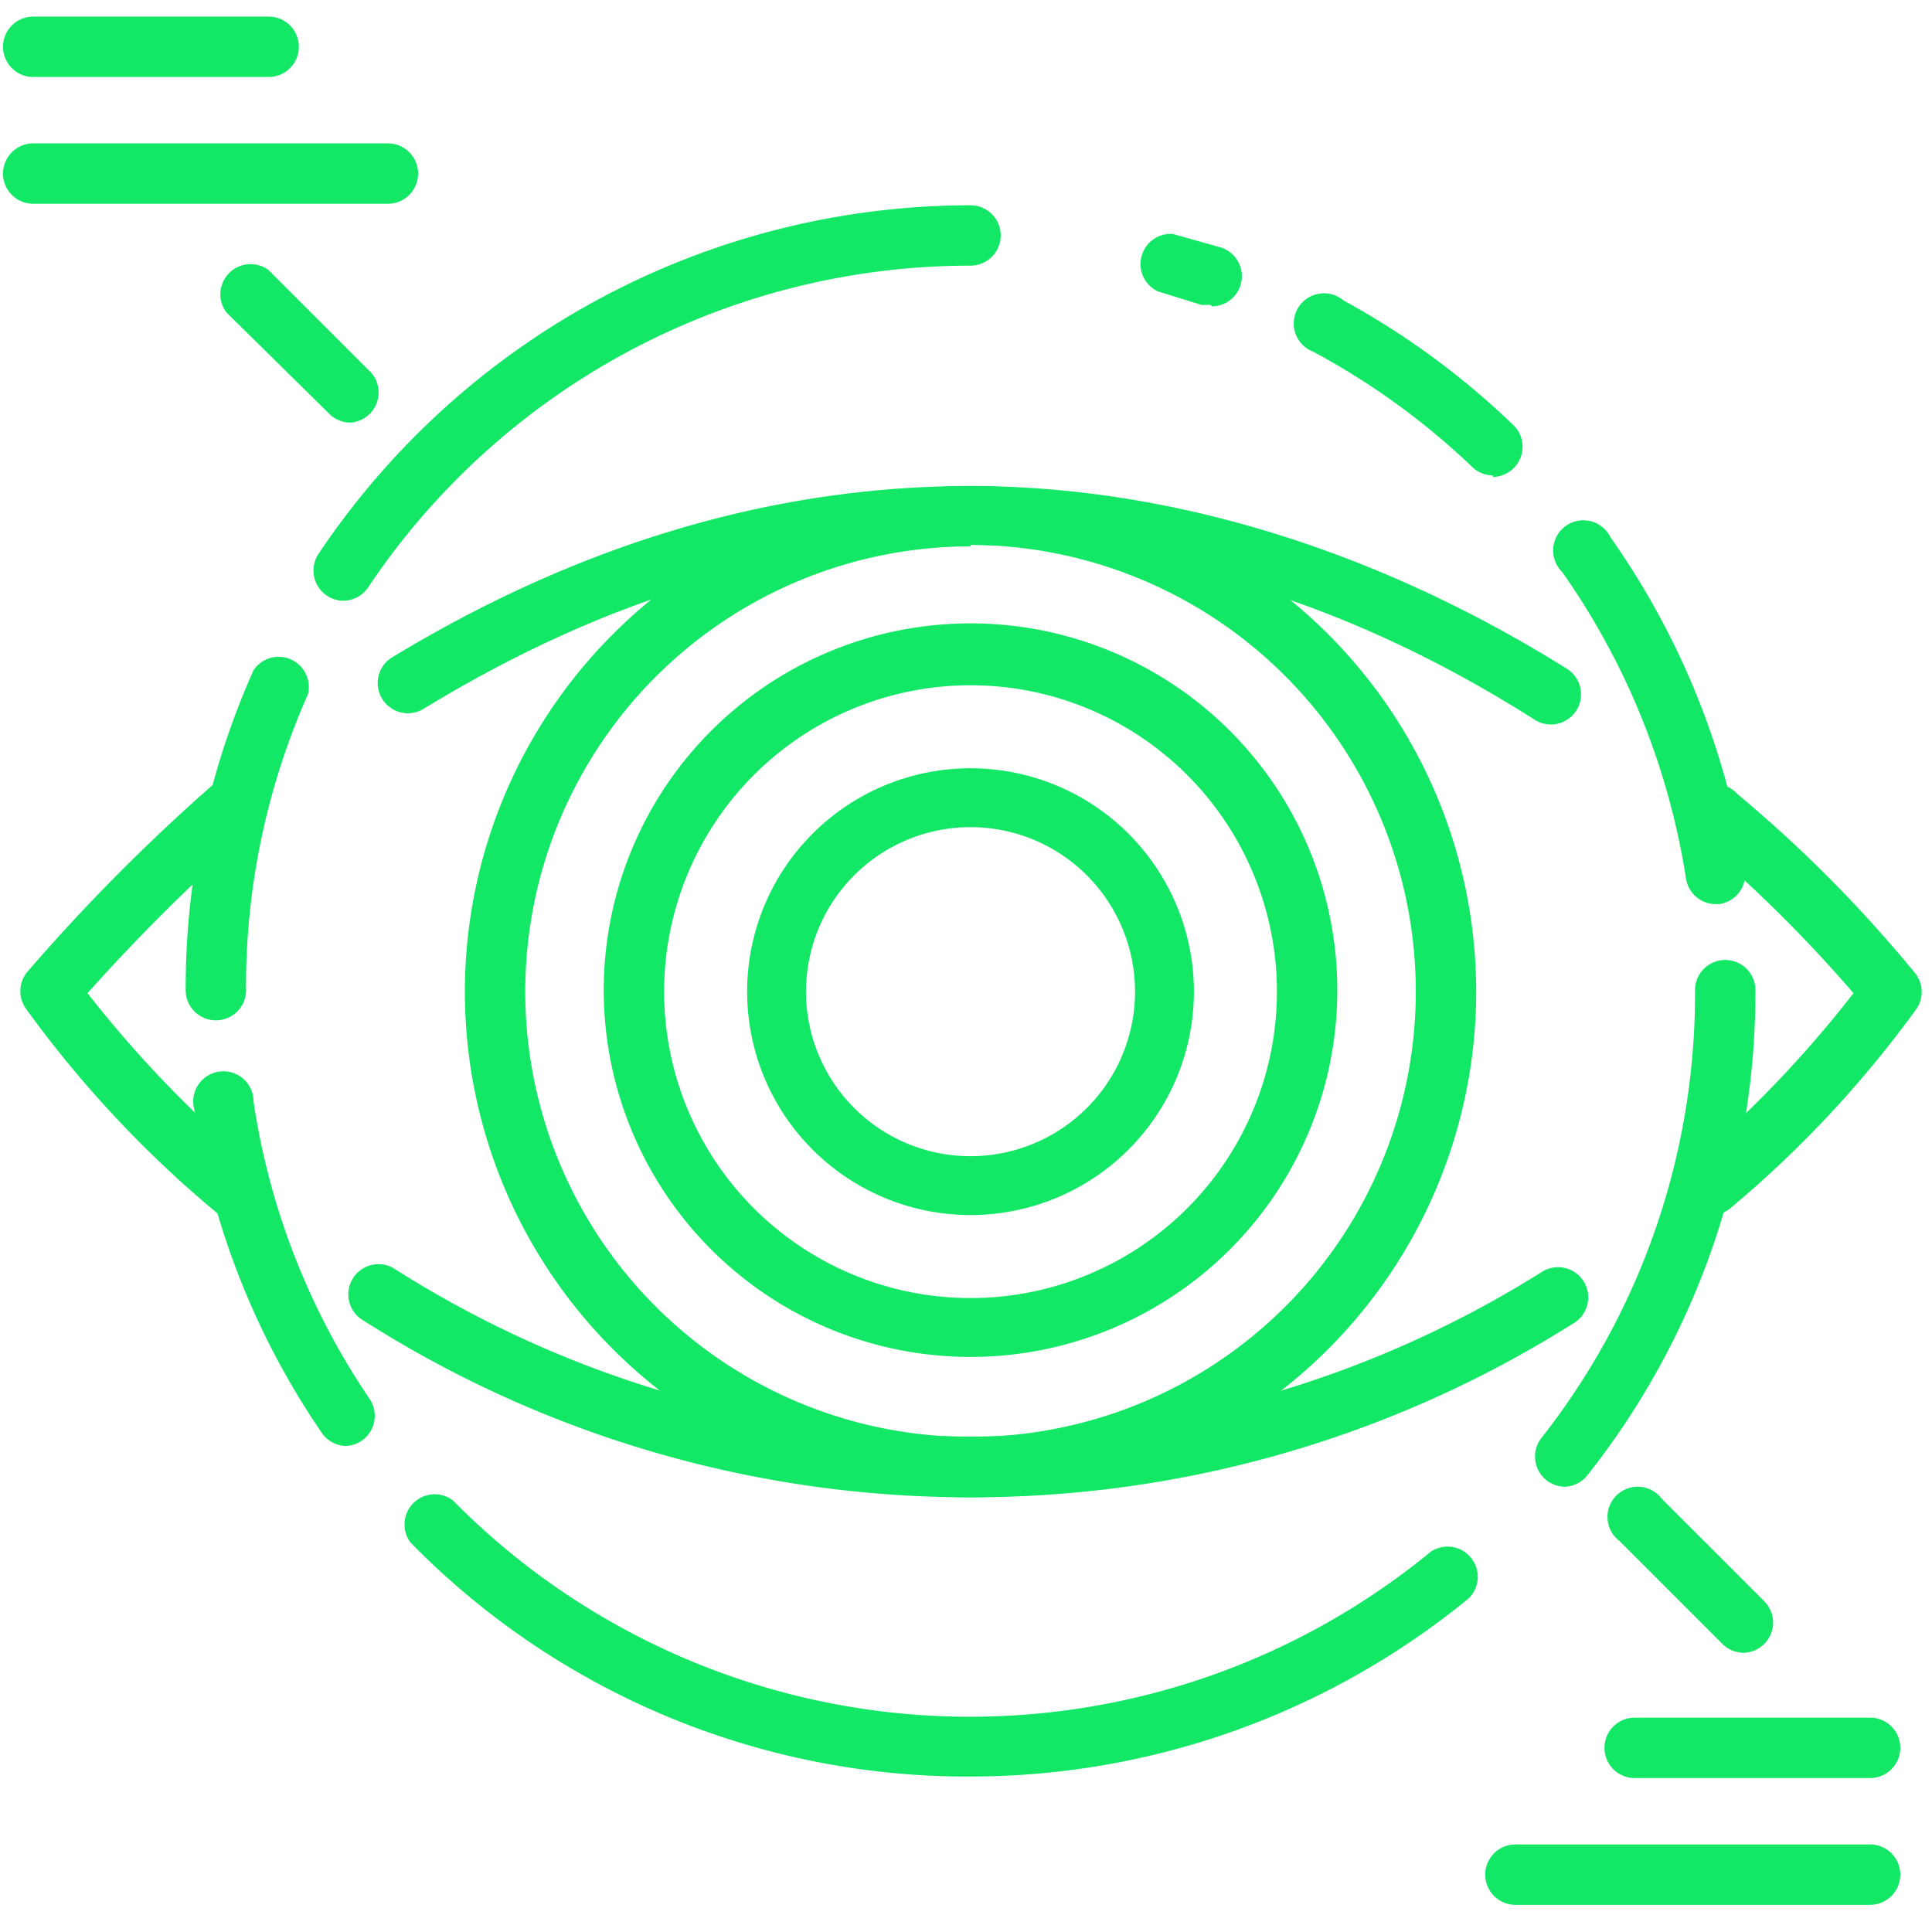
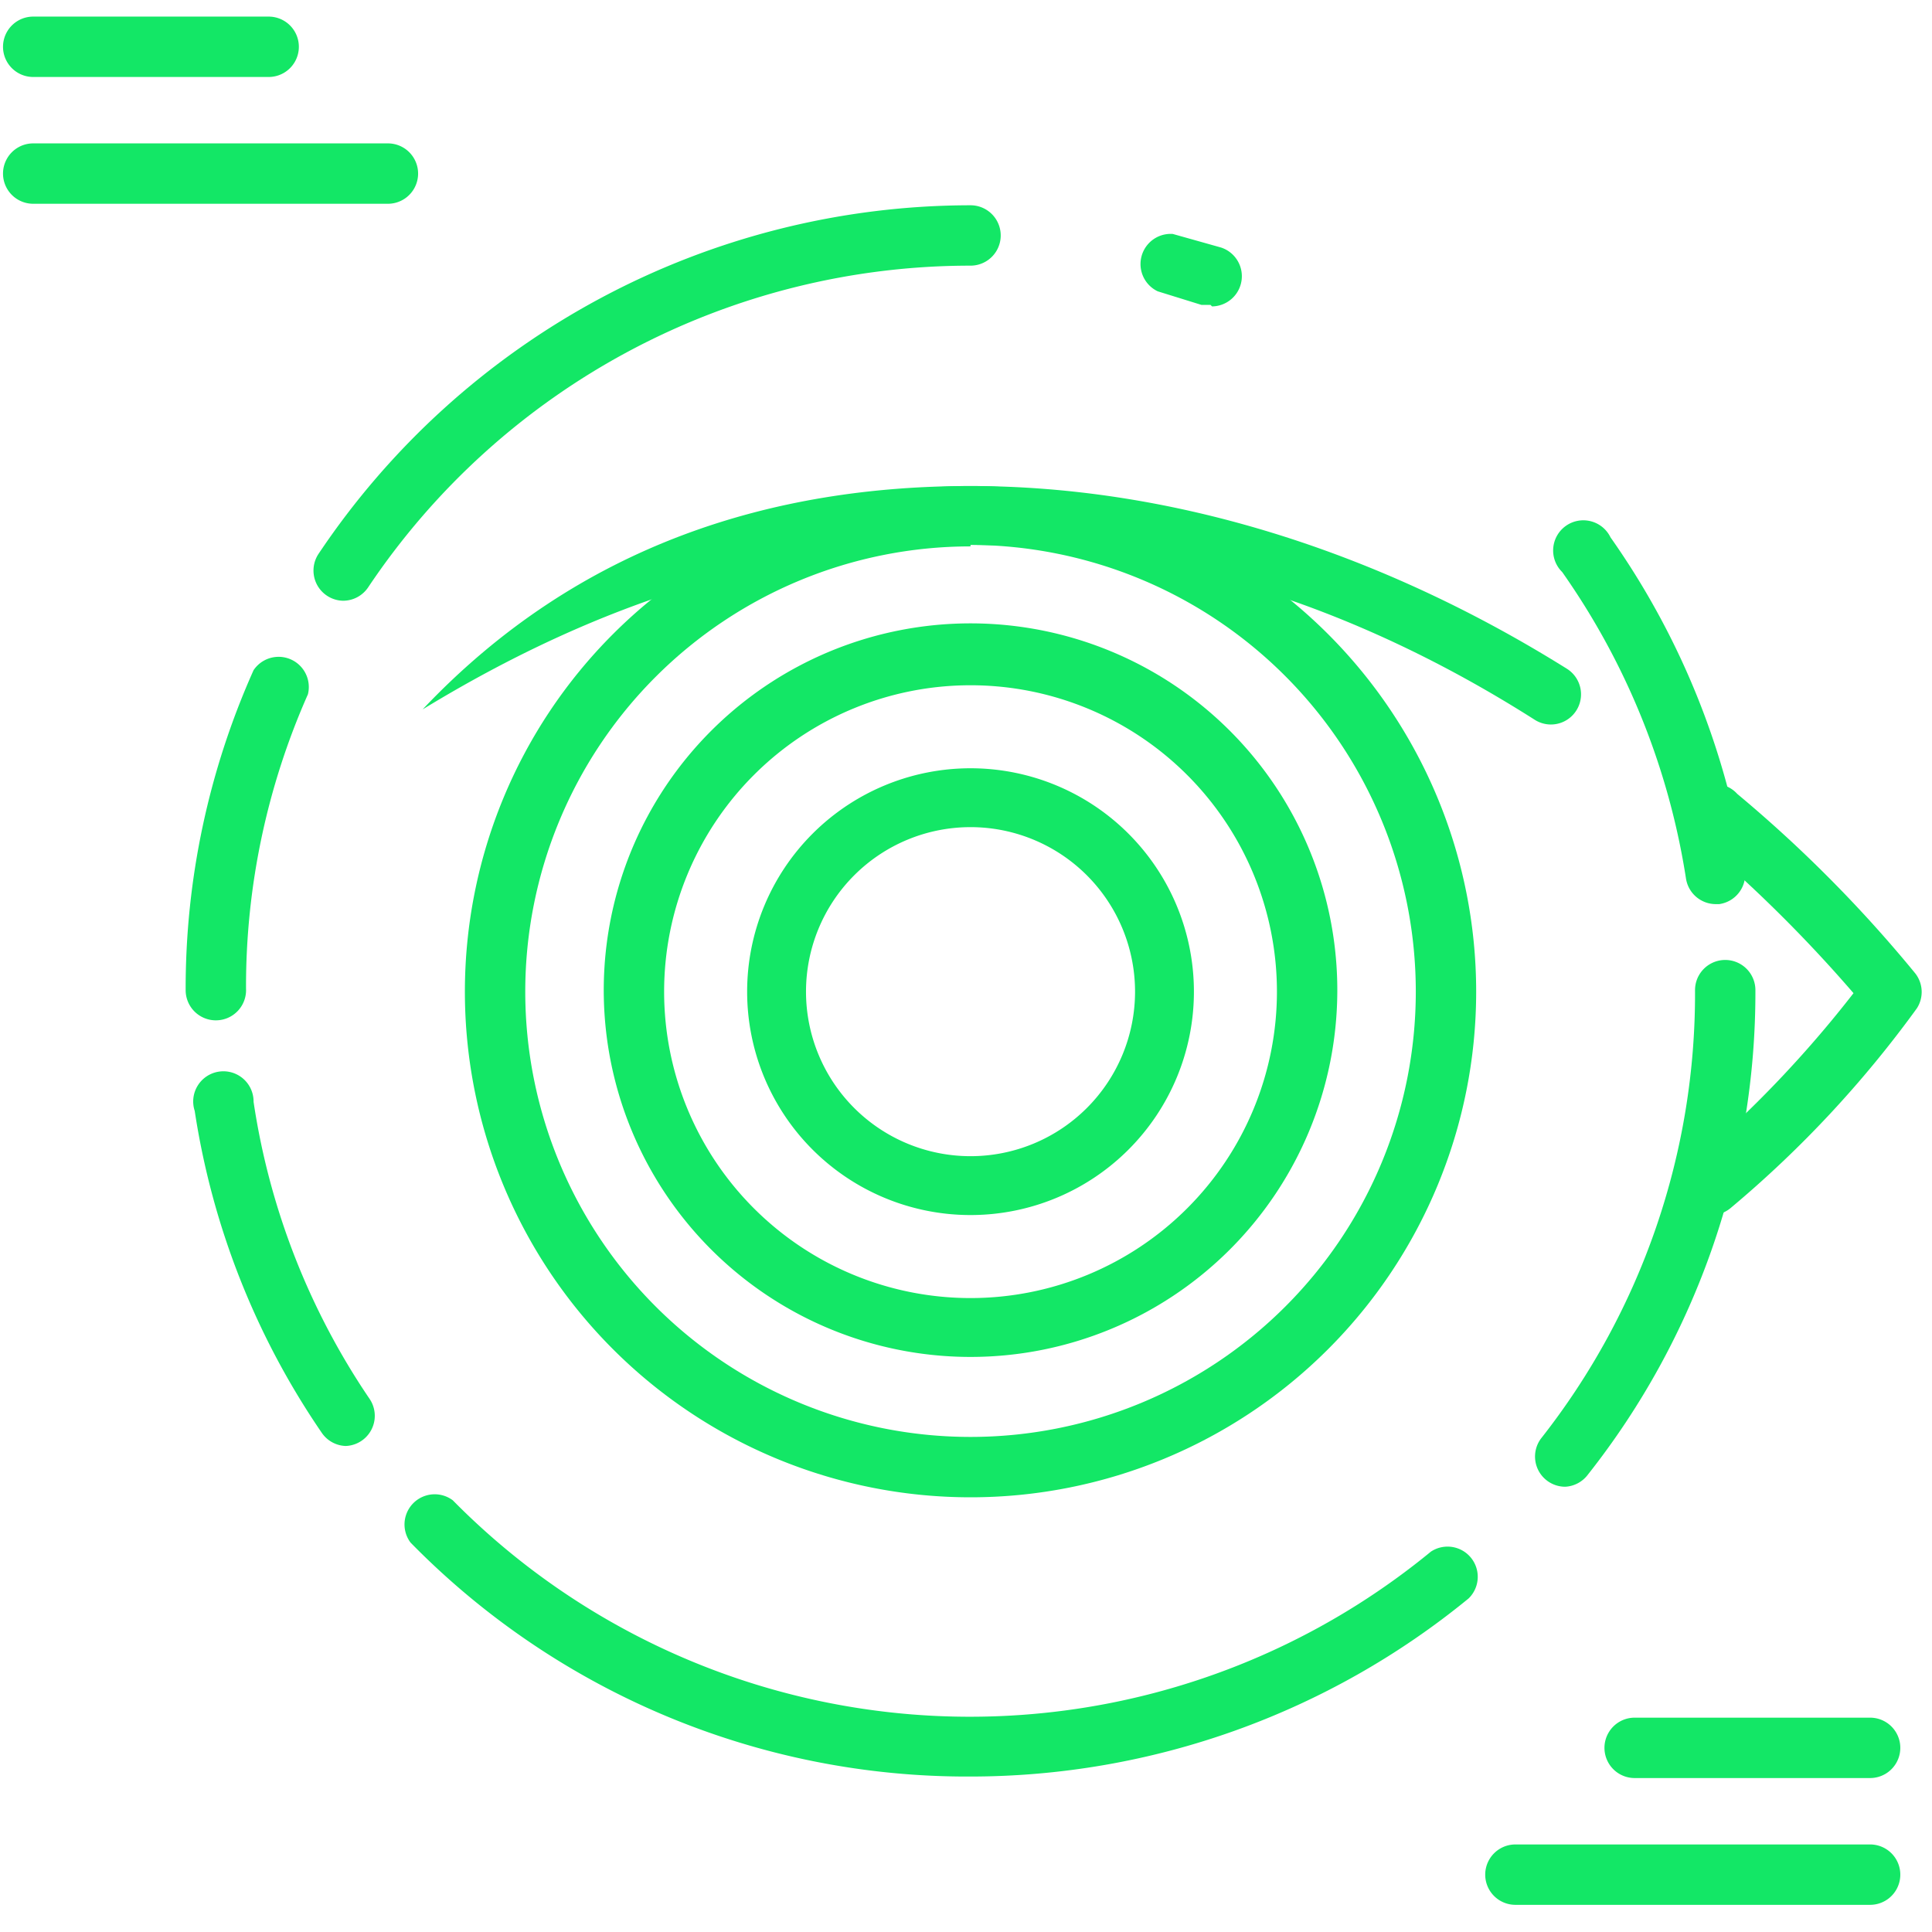
<svg xmlns="http://www.w3.org/2000/svg" id="Calque_8" data-name="Calque 8" viewBox="0 0 128 128">
  <title>visibilite</title>
-   <path d="M15.6,80.8a2,2,0,0,1-1.3-.5A73.7,73.7,0,0,1,1.7,66.8a2,2,0,0,1,.1-2.4A126.1,126.1,0,0,1,14.1,52a2,2,0,0,1,2.6,3A124.9,124.9,0,0,0,5.8,65.8,76.2,76.2,0,0,0,16.9,77.3a2,2,0,0,1-1.3,3.5Z" style="fill:#13e766" />
-   <path d="M64.3,99.2A74.7,74.7,0,0,1,24.1,87.5a2,2,0,1,1,2.1-3.4,71.1,71.1,0,0,0,75.9.2,2,2,0,1,1,2.1,3.4A74.6,74.6,0,0,1,64.3,99.2Z" style="fill:#13e766" />
  <path d="M113.4,80.5a2,2,0,0,1-1.3-3.5,75.8,75.8,0,0,0,10.7-11.2,92.8,92.8,0,0,0-10.3-10.2,2,2,0,1,1,2.6-3,88.5,88.5,0,0,1,11.8,11.9,2,2,0,0,1,.1,2.3A73.3,73.3,0,0,1,114.7,80,2,2,0,0,1,113.4,80.5Z" style="fill:#13e766" />
-   <path d="M102.8,48a2,2,0,0,1-1.1-.3C89.6,40,77,36.1,64.3,36.1S39.8,39.8,28,47a2,2,0,0,1-2.1-3.4C38.4,36,51.3,32.2,64.3,32.2S91,36.3,103.8,44.3a2,2,0,0,1-1.1,3.7Z" style="fill:#13e766" />
+   <path d="M102.8,48a2,2,0,0,1-1.1-.3C89.6,40,77,36.1,64.3,36.1S39.8,39.8,28,47C38.4,36,51.3,32.2,64.3,32.2S91,36.3,103.8,44.3a2,2,0,0,1-1.1,3.7Z" style="fill:#13e766" />
  <path d="M64.3,99.2A33.5,33.5,0,1,1,97.8,65.7,33.5,33.5,0,0,1,64.3,99.2Zm0-63A29.5,29.5,0,1,0,93.8,65.7,29.6,29.6,0,0,0,64.3,36.1Z" style="fill:#13e766" />
  <path d="M64.3,80.5A14.8,14.8,0,1,1,79.1,65.7,14.8,14.8,0,0,1,64.3,80.5Zm0-25.7A10.9,10.9,0,1,0,75.2,65.7,10.9,10.9,0,0,0,64.3,54.8Z" style="fill:#13e766" />
  <path d="M64.3,89.9A24.3,24.3,0,1,1,88.6,65.7,24.3,24.3,0,0,1,64.3,89.9Zm0-44.5A20.3,20.3,0,1,0,84.6,65.7,20.3,20.3,0,0,0,64.3,45.4Z" style="fill:#13e766" />
  <path d="M14.3,67.6a2,2,0,0,1-2-2,51.6,51.6,0,0,1,4.5-21.2,2,2,0,0,1,3.6,1.6,47.7,47.7,0,0,0-4.1,19.5A2,2,0,0,1,14.3,67.6Z" style="fill:#13e766" />
  <path d="M22.9,95.8a2,2,0,0,1-1.6-.9,51.4,51.4,0,0,1-8.4-21.3,2,2,0,1,1,3.9-.6,47.5,47.5,0,0,0,7.7,19.7,2,2,0,0,1-1.6,3.1Z" style="fill:#13e766" />
  <path d="M64.3,117.7a51.6,51.6,0,0,1-37.1-15.5,2,2,0,0,1,2.8-2.8,48.1,48.1,0,0,0,64.8,3.4,2,2,0,0,1,2.5,3.1A52.1,52.1,0,0,1,64.3,117.7Z" style="fill:#13e766" />
  <path d="M103.7,98.5a2,2,0,0,1-1.6-3.2,47.6,47.6,0,0,0,10.2-29.7,2,2,0,1,1,4,0,51.5,51.5,0,0,1-11.1,32.1A2,2,0,0,1,103.7,98.5Z" style="fill:#13e766" />
  <path d="M113.7,59.9a2,2,0,0,1-2-1.7,48.1,48.1,0,0,0-8.2-20.3,2,2,0,1,1,3.2-2.3,52.1,52.1,0,0,1,8.9,22,2,2,0,0,1-1.7,2.3Z" style="fill:#13e766" />
  <path d="M22.7,39.8a2,2,0,0,1-1.6-3.1A52,52,0,0,1,64.3,13.6a2,2,0,0,1,0,4A48,48,0,0,0,24.4,38.9,2,2,0,0,1,22.7,39.8Z" style="fill:#13e766" />
  <path d="M80.2,20.2h-.6l-2.9-.9a2,2,0,0,1,1-3.8l3.2.9a2,2,0,0,1-.6,3.9Z" style="fill:#13e766" />
-   <path d="M98.9,31.5a2,2,0,0,1-1.4-.6,48.2,48.2,0,0,0-10.5-7.6A2,2,0,1,1,89,19.9a52.2,52.2,0,0,1,11.3,8.3,2,2,0,0,1-1.4,3.4Z" style="fill:#13e766" />
  <path d="M17.8,5.1H2.2a2,2,0,0,1,0-4H17.8a2,2,0,1,1,0,4Z" style="fill:#13e766" />
  <path d="M25.7,13.5H2.2a2,2,0,1,1,0-4H25.7a2,2,0,1,1,0,4Z" style="fill:#13e766" />
  <path d="M123.9,117.8H108.3a2,2,0,1,1,0-4h15.6a2,2,0,0,1,0,4Z" style="fill:#13e766" />
  <path d="M123.9,126.2H100.4a2,2,0,0,1,0-4h23.5a2,2,0,0,1,0,4Z" style="fill:#13e766" />
-   <path d="M23.2,28a2,2,0,0,1-1.4-.6L15,20.7a2,2,0,0,1,2.8-2.8l6.8,6.8A2,2,0,0,1,23.2,28Z" style="fill:#13e766" />
-   <path d="M115.5,109.5a2,2,0,0,1-1.4-.6l-6.8-6.8a2,2,0,1,1,2.8-2.8l6.8,6.8a2,2,0,0,1-1.4,3.4Z" style="fill:#13e766" />
</svg>